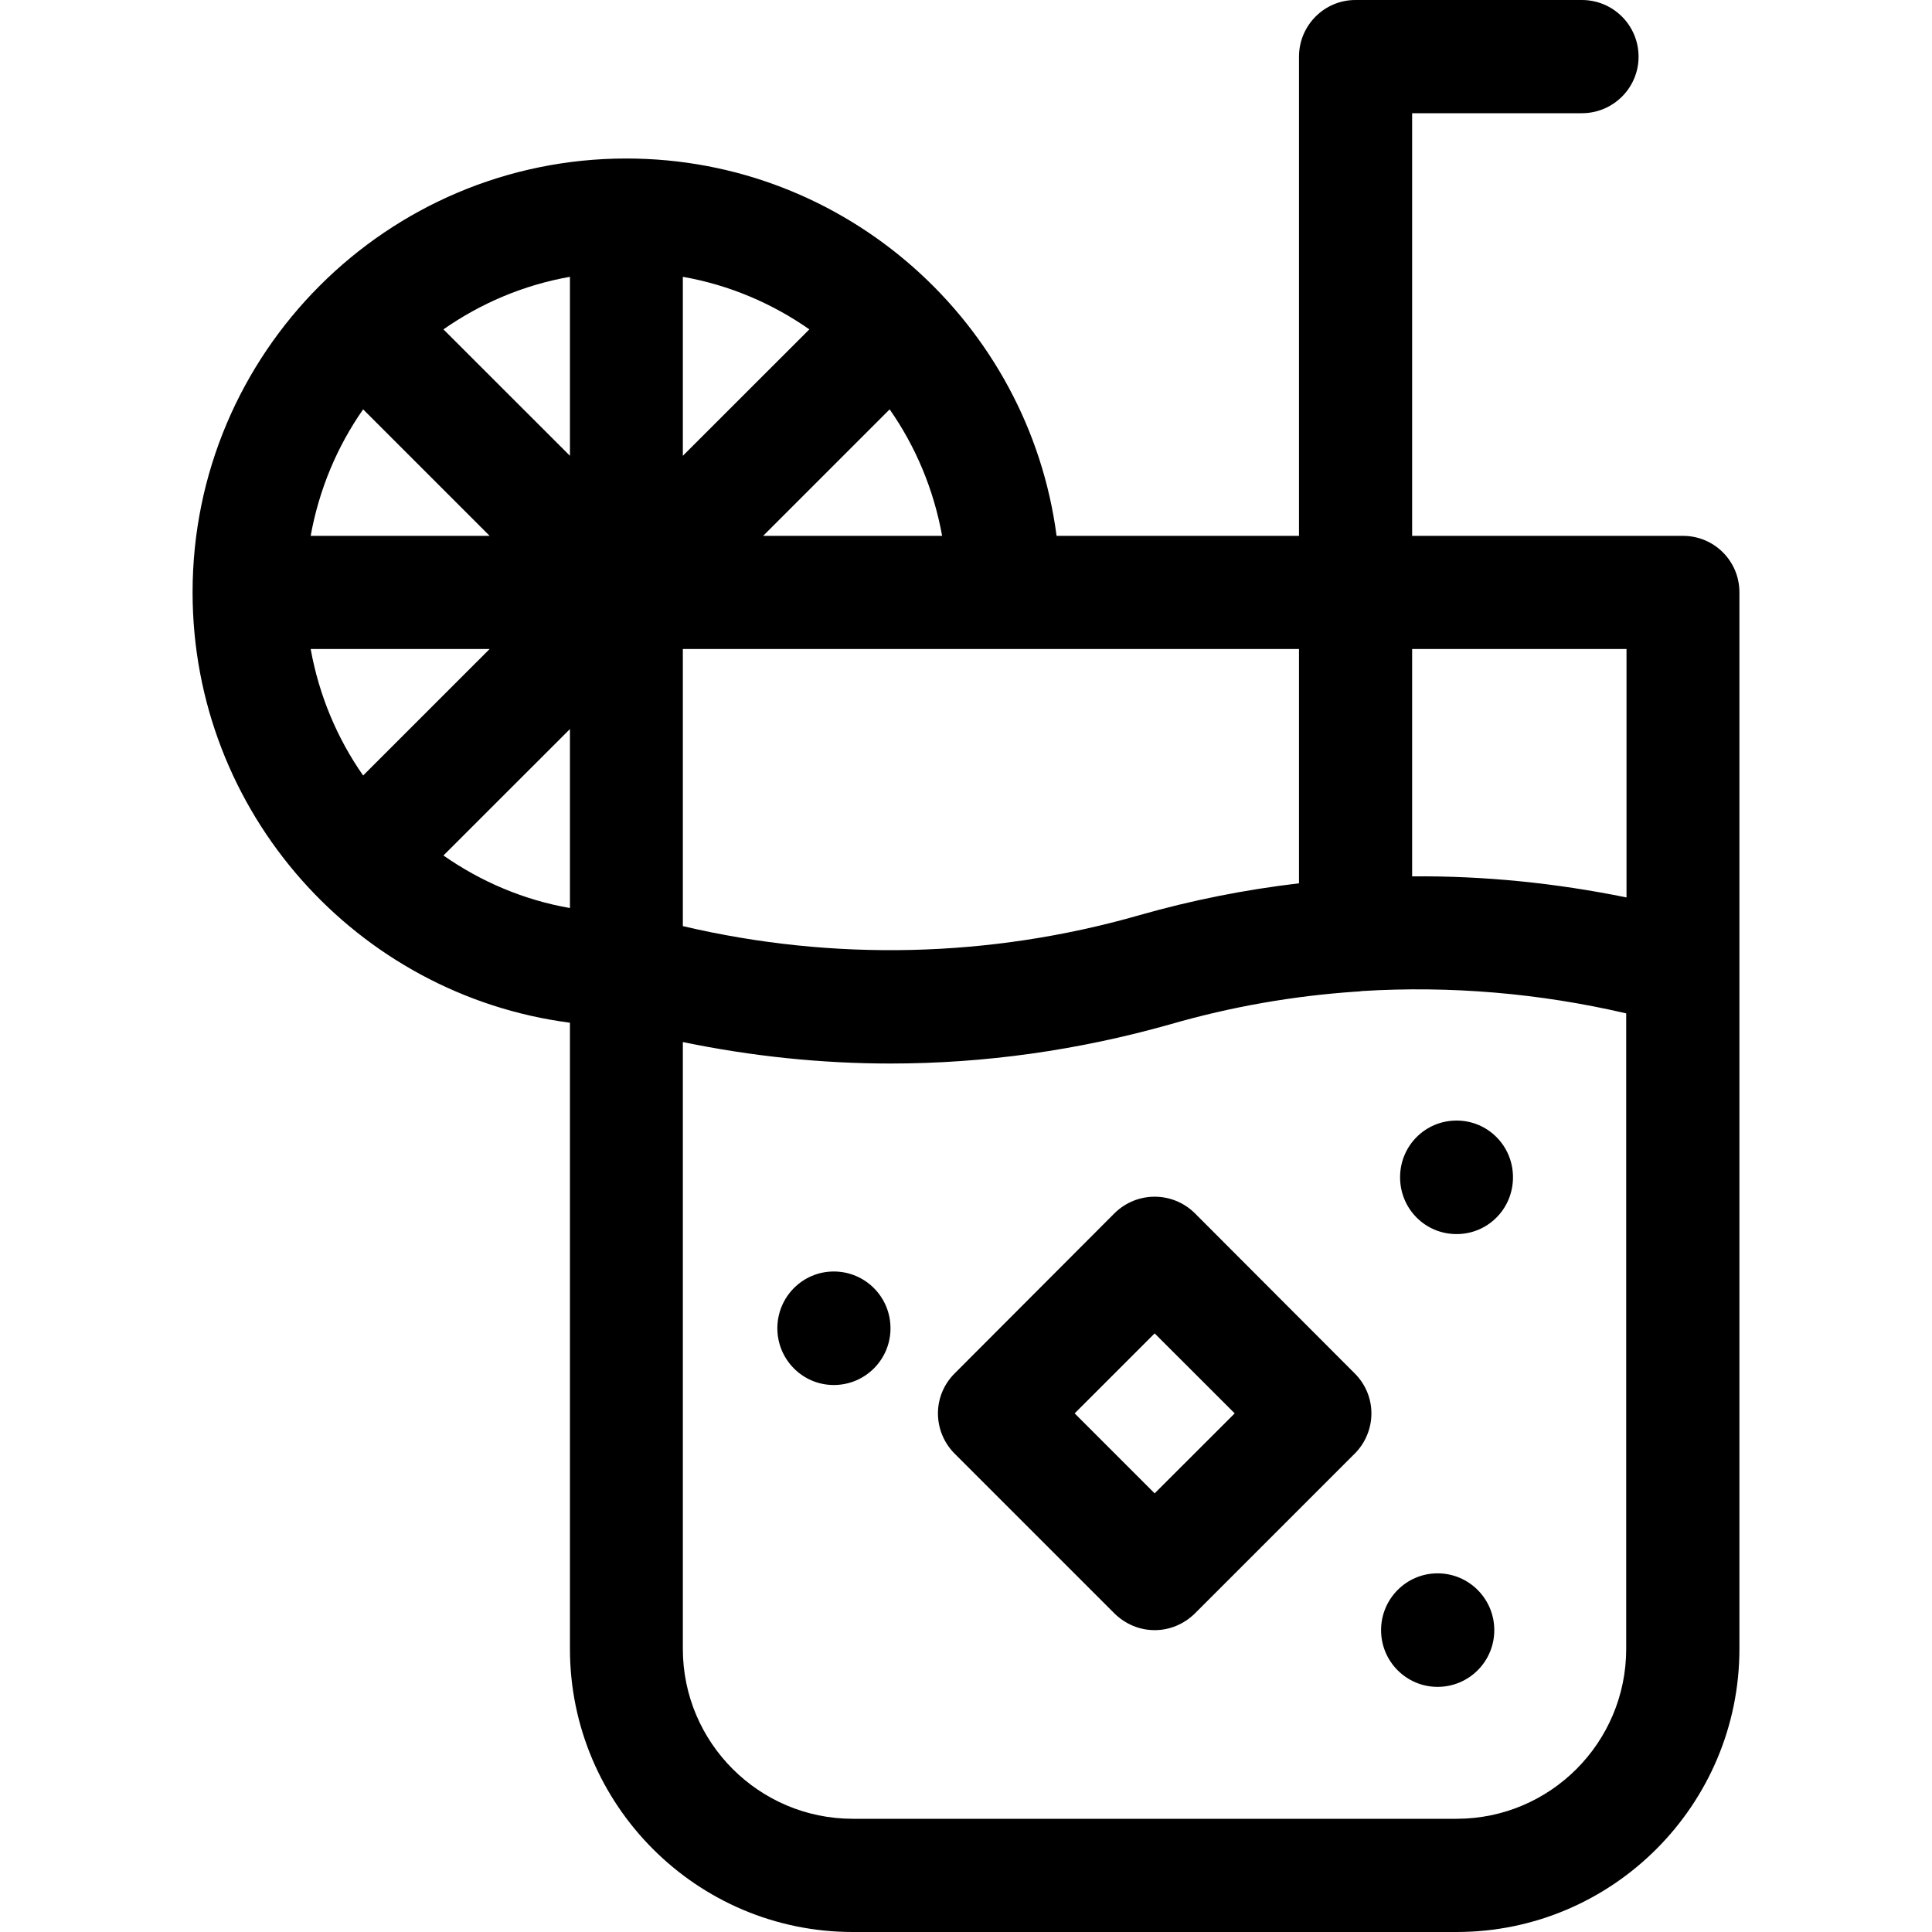
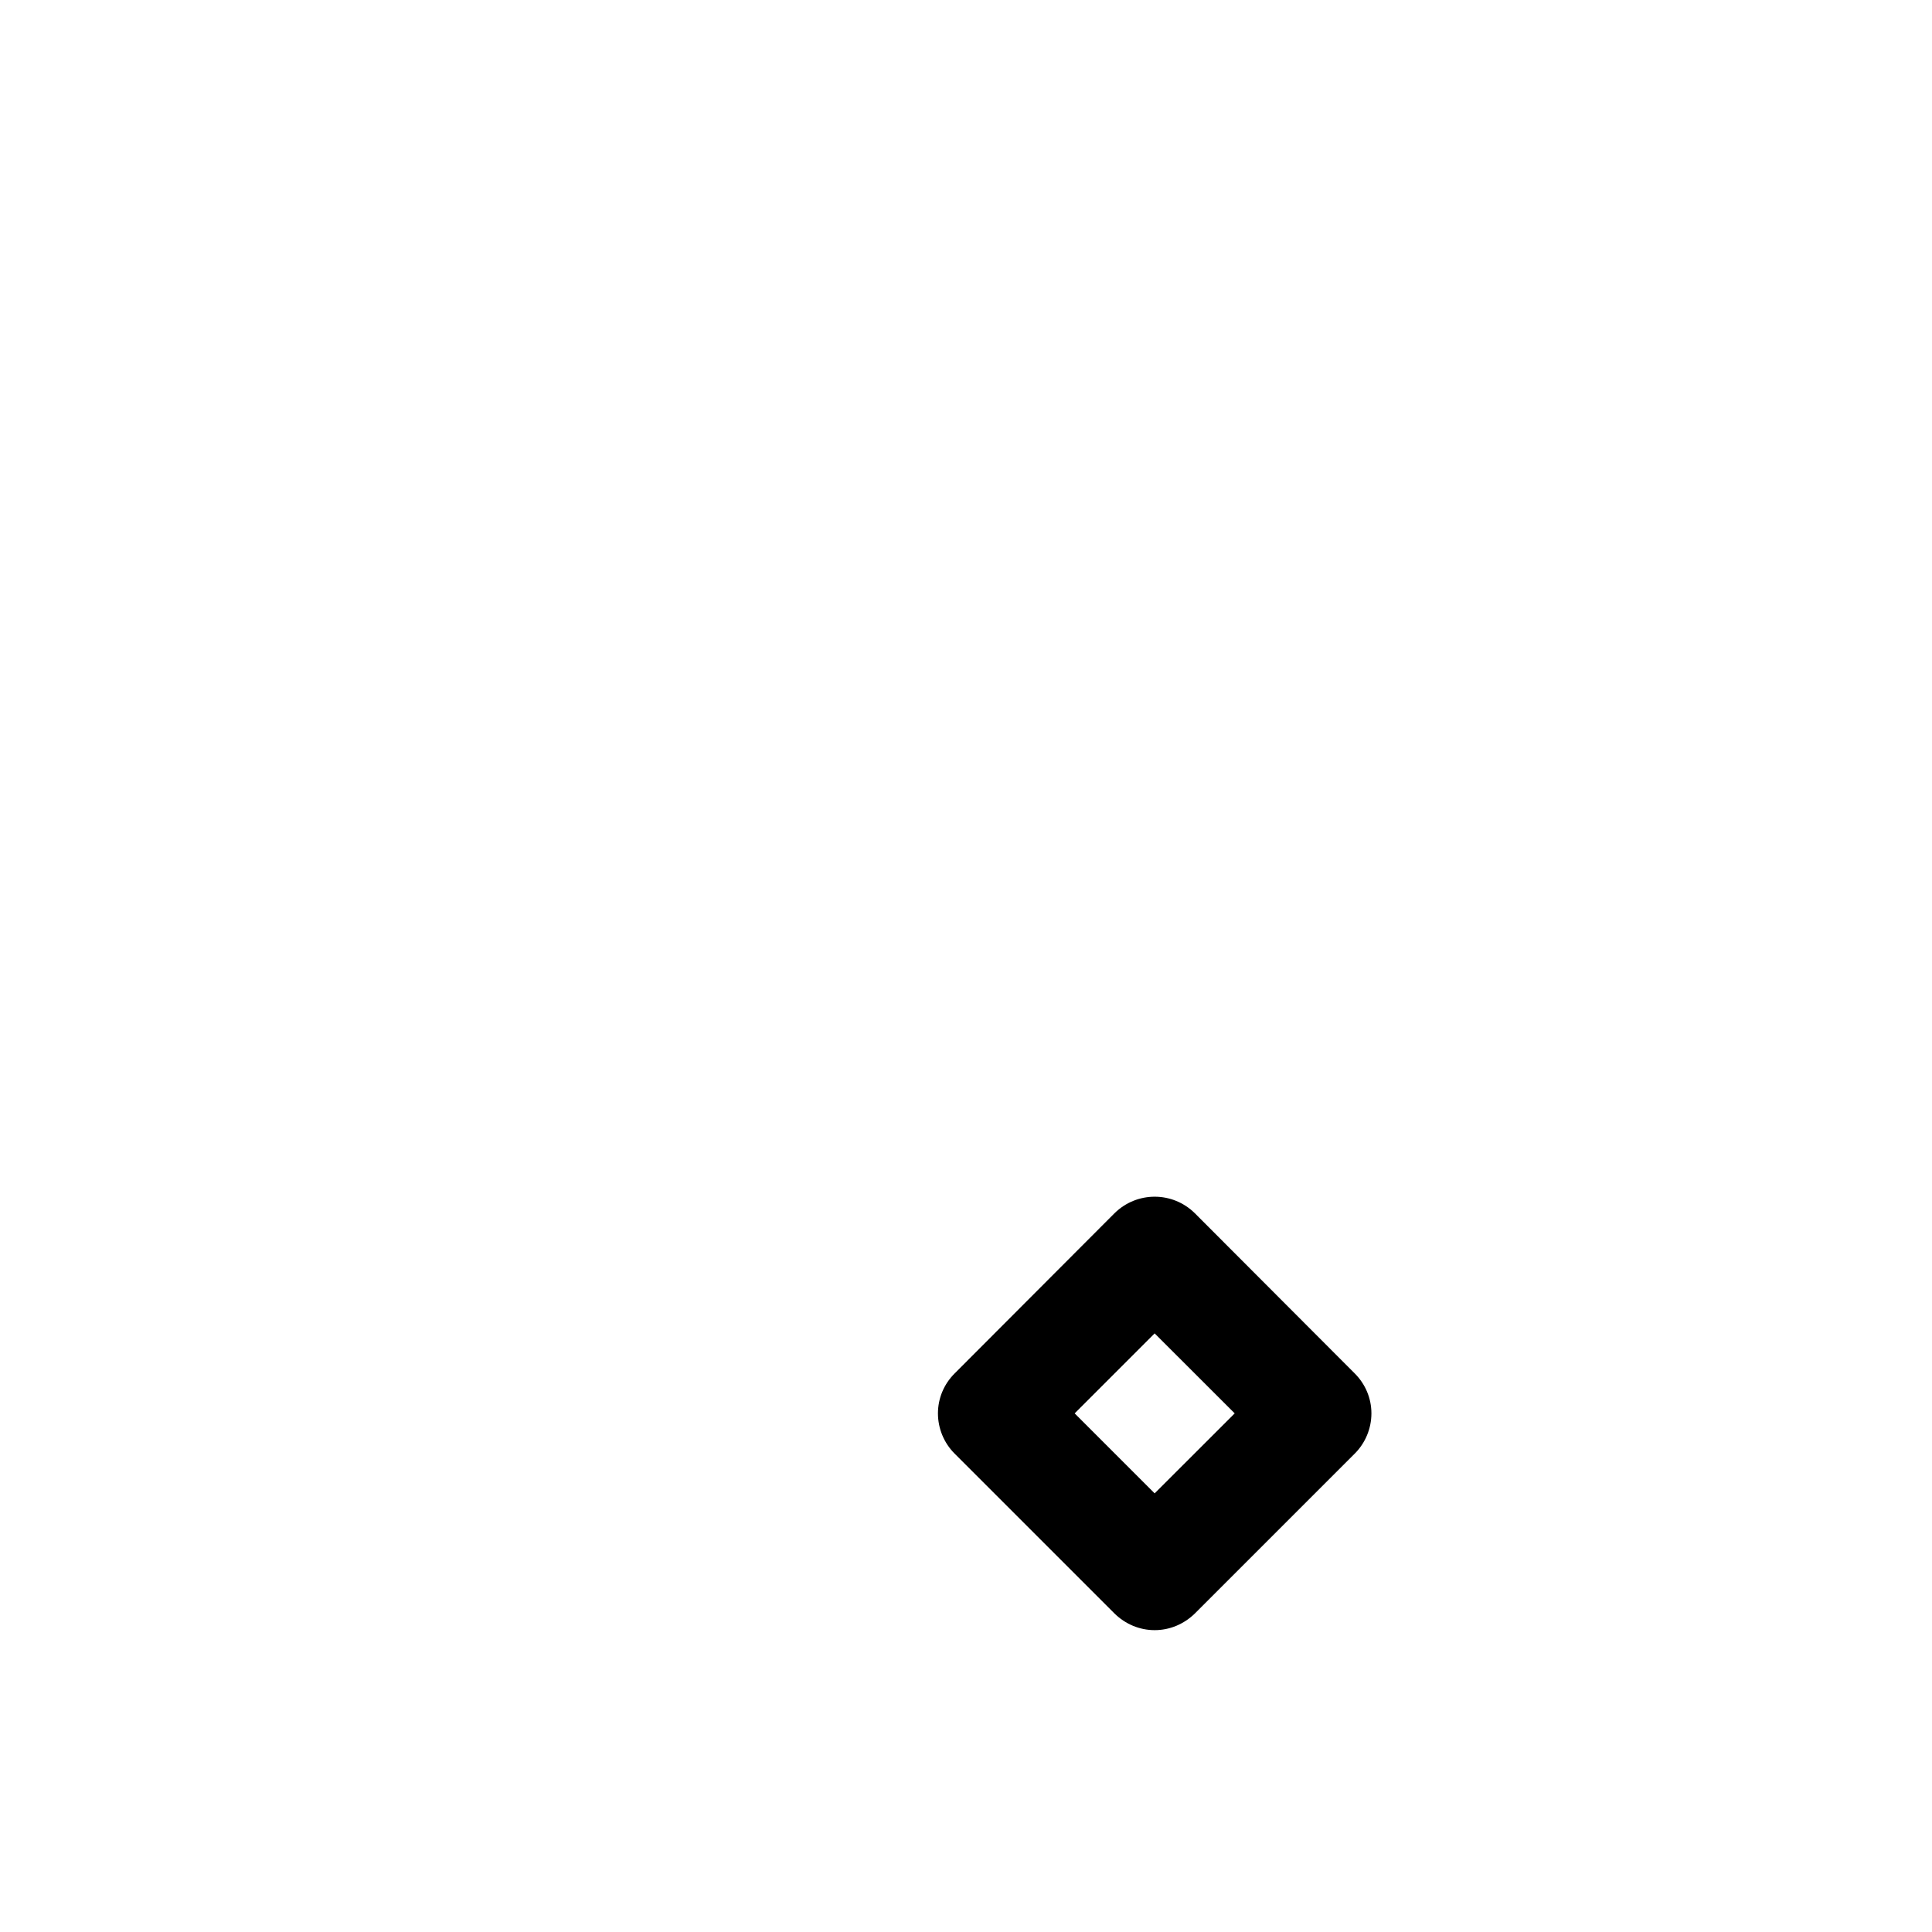
<svg xmlns="http://www.w3.org/2000/svg" width="25px" height="25px" viewBox="0 0 25 25" version="1.1">
  <g id="surface1">
-     <path style=" stroke:none;fill-rule:nonzero;fill:rgb(0%,0%,0%);fill-opacity:1;" d="M 21.777 6.934 L 18.273 6.934 L 18.273 1.465 L 20.469 1.465 C 20.875 1.465 21.203 1.137 21.203 0.734 C 21.203 0.328 20.875 0 20.469 0 L 17.539 0 C 17.137 0 16.809 0.328 16.809 0.734 L 16.809 6.934 L 13.672 6.934 C 13.312 4.184 10.953 2.051 8.105 2.051 C 5.008 2.051 2.492 4.57 2.492 7.664 C 2.492 10.516 4.621 12.875 7.375 13.234 L 7.375 21.336 C 7.375 23.355 9.016 25 11.035 25 L 18.848 25 C 20.867 25 22.508 23.355 22.508 21.336 L 22.508 7.664 C 22.508 7.262 22.184 6.934 21.777 6.934 Z M 21.047 8.398 L 21.047 11.613 C 20.129 11.426 19.203 11.332 18.273 11.34 L 18.273 8.398 Z M 16.809 11.43 C 16.113 11.512 15.422 11.648 14.738 11.844 C 12.812 12.395 10.781 12.441 8.836 11.984 L 8.836 8.398 L 16.809 8.398 Z M 4.699 10.035 C 4.363 9.555 4.129 9 4.02 8.398 L 6.336 8.398 Z M 4.02 6.934 C 4.129 6.332 4.363 5.777 4.699 5.297 L 6.336 6.934 Z M 5.738 4.262 C 6.219 3.926 6.773 3.688 7.375 3.582 L 7.375 5.898 Z M 8.836 3.582 C 9.438 3.688 9.992 3.926 10.473 4.262 L 8.836 5.898 Z M 9.875 6.934 L 11.512 5.297 C 11.848 5.777 12.082 6.332 12.191 6.934 Z M 5.738 11.07 L 7.375 9.434 L 7.375 11.75 C 6.773 11.645 6.219 11.406 5.738 11.07 Z M 18.848 23.535 L 11.035 23.535 C 9.824 23.535 8.836 22.551 8.836 21.336 L 8.836 13.484 C 9.723 13.668 10.625 13.762 11.523 13.762 C 12.742 13.762 13.957 13.59 15.145 13.254 C 15.93 13.027 16.734 12.887 17.539 12.832 C 17.57 12.832 17.598 12.828 17.625 12.824 C 18.77 12.754 19.922 12.852 21.043 13.113 L 21.043 21.336 C 21.043 22.551 20.059 23.535 18.848 23.535 Z M 18.848 23.535 " />
    <path style=" stroke:none;fill-rule:nonzero;fill:rgb(0%,0%,0%);fill-opacity:1;" d="M 15.461 15.699 C 15.172 15.414 14.711 15.414 14.422 15.699 L 12.352 17.773 C 12.215 17.91 12.137 18.094 12.137 18.289 C 12.137 18.484 12.215 18.672 12.352 18.809 L 14.422 20.879 C 14.562 21.016 14.746 21.094 14.941 21.094 C 15.137 21.094 15.32 21.016 15.461 20.879 L 17.531 18.809 C 17.668 18.672 17.746 18.484 17.746 18.289 C 17.746 18.094 17.668 17.91 17.531 17.773 Z M 14.941 19.324 L 13.906 18.289 L 14.941 17.254 L 15.977 18.289 Z M 14.941 19.324 " />
-     <path style=" stroke:none;fill-rule:nonzero;fill:rgb(0%,0%,0%);fill-opacity:1;" d="M 19.578 15.234 C 19.578 14.828 19.254 14.5 18.848 14.5 C 18.441 14.5 18.117 14.828 18.117 15.234 C 18.117 15.641 18.441 15.969 18.848 15.969 C 19.254 15.969 19.578 15.641 19.578 15.234 Z M 19.578 15.234 " />
-     <path style=" stroke:none;fill-rule:nonzero;fill:rgb(0%,0%,0%);fill-opacity:1;" d="M 19.336 21.094 C 19.336 20.688 19.008 20.359 18.602 20.359 C 18.199 20.359 17.871 20.688 17.871 21.094 C 17.871 21.5 18.199 21.828 18.602 21.828 C 19.008 21.828 19.336 21.5 19.336 21.094 Z M 19.336 21.094 " />
-     <path style=" stroke:none;fill-rule:nonzero;fill:rgb(0%,0%,0%);fill-opacity:1;" d="M 11.523 17.188 C 11.523 16.781 11.195 16.453 10.789 16.453 C 10.387 16.453 10.059 16.781 10.059 17.188 C 10.059 17.594 10.387 17.922 10.789 17.922 C 11.195 17.922 11.523 17.594 11.523 17.188 Z M 11.523 17.188 " />
  </g>
</svg>